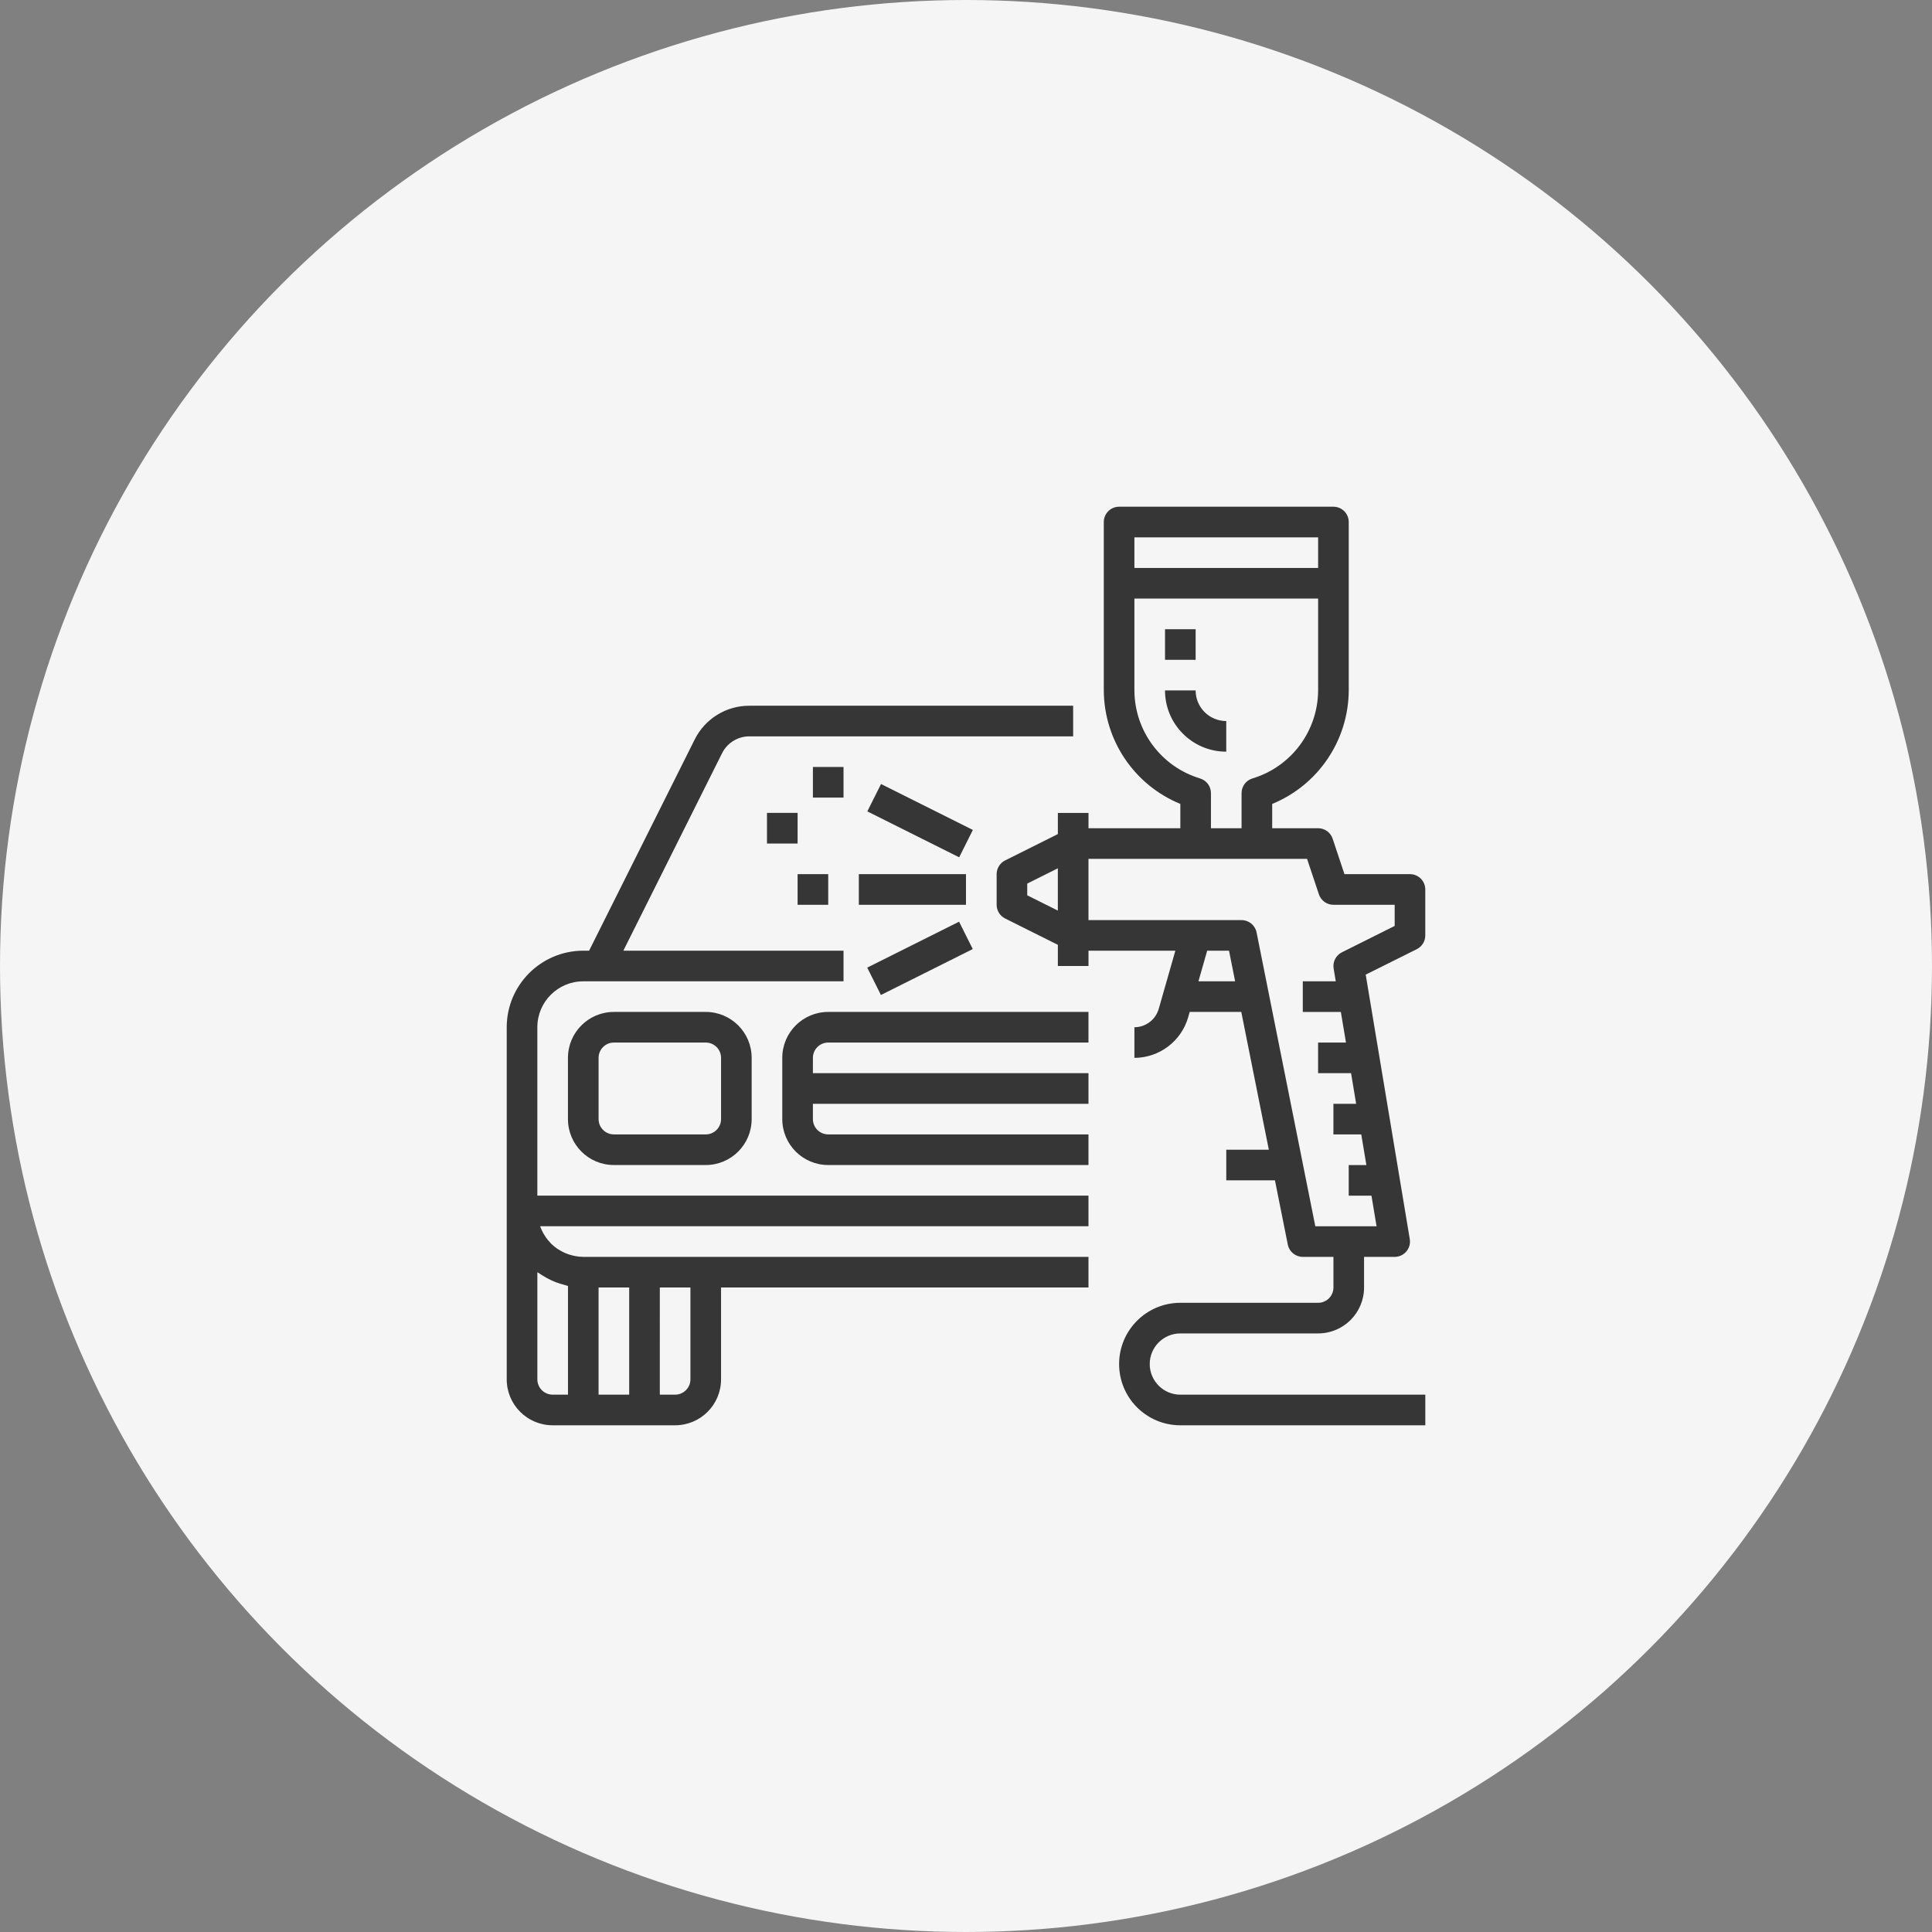
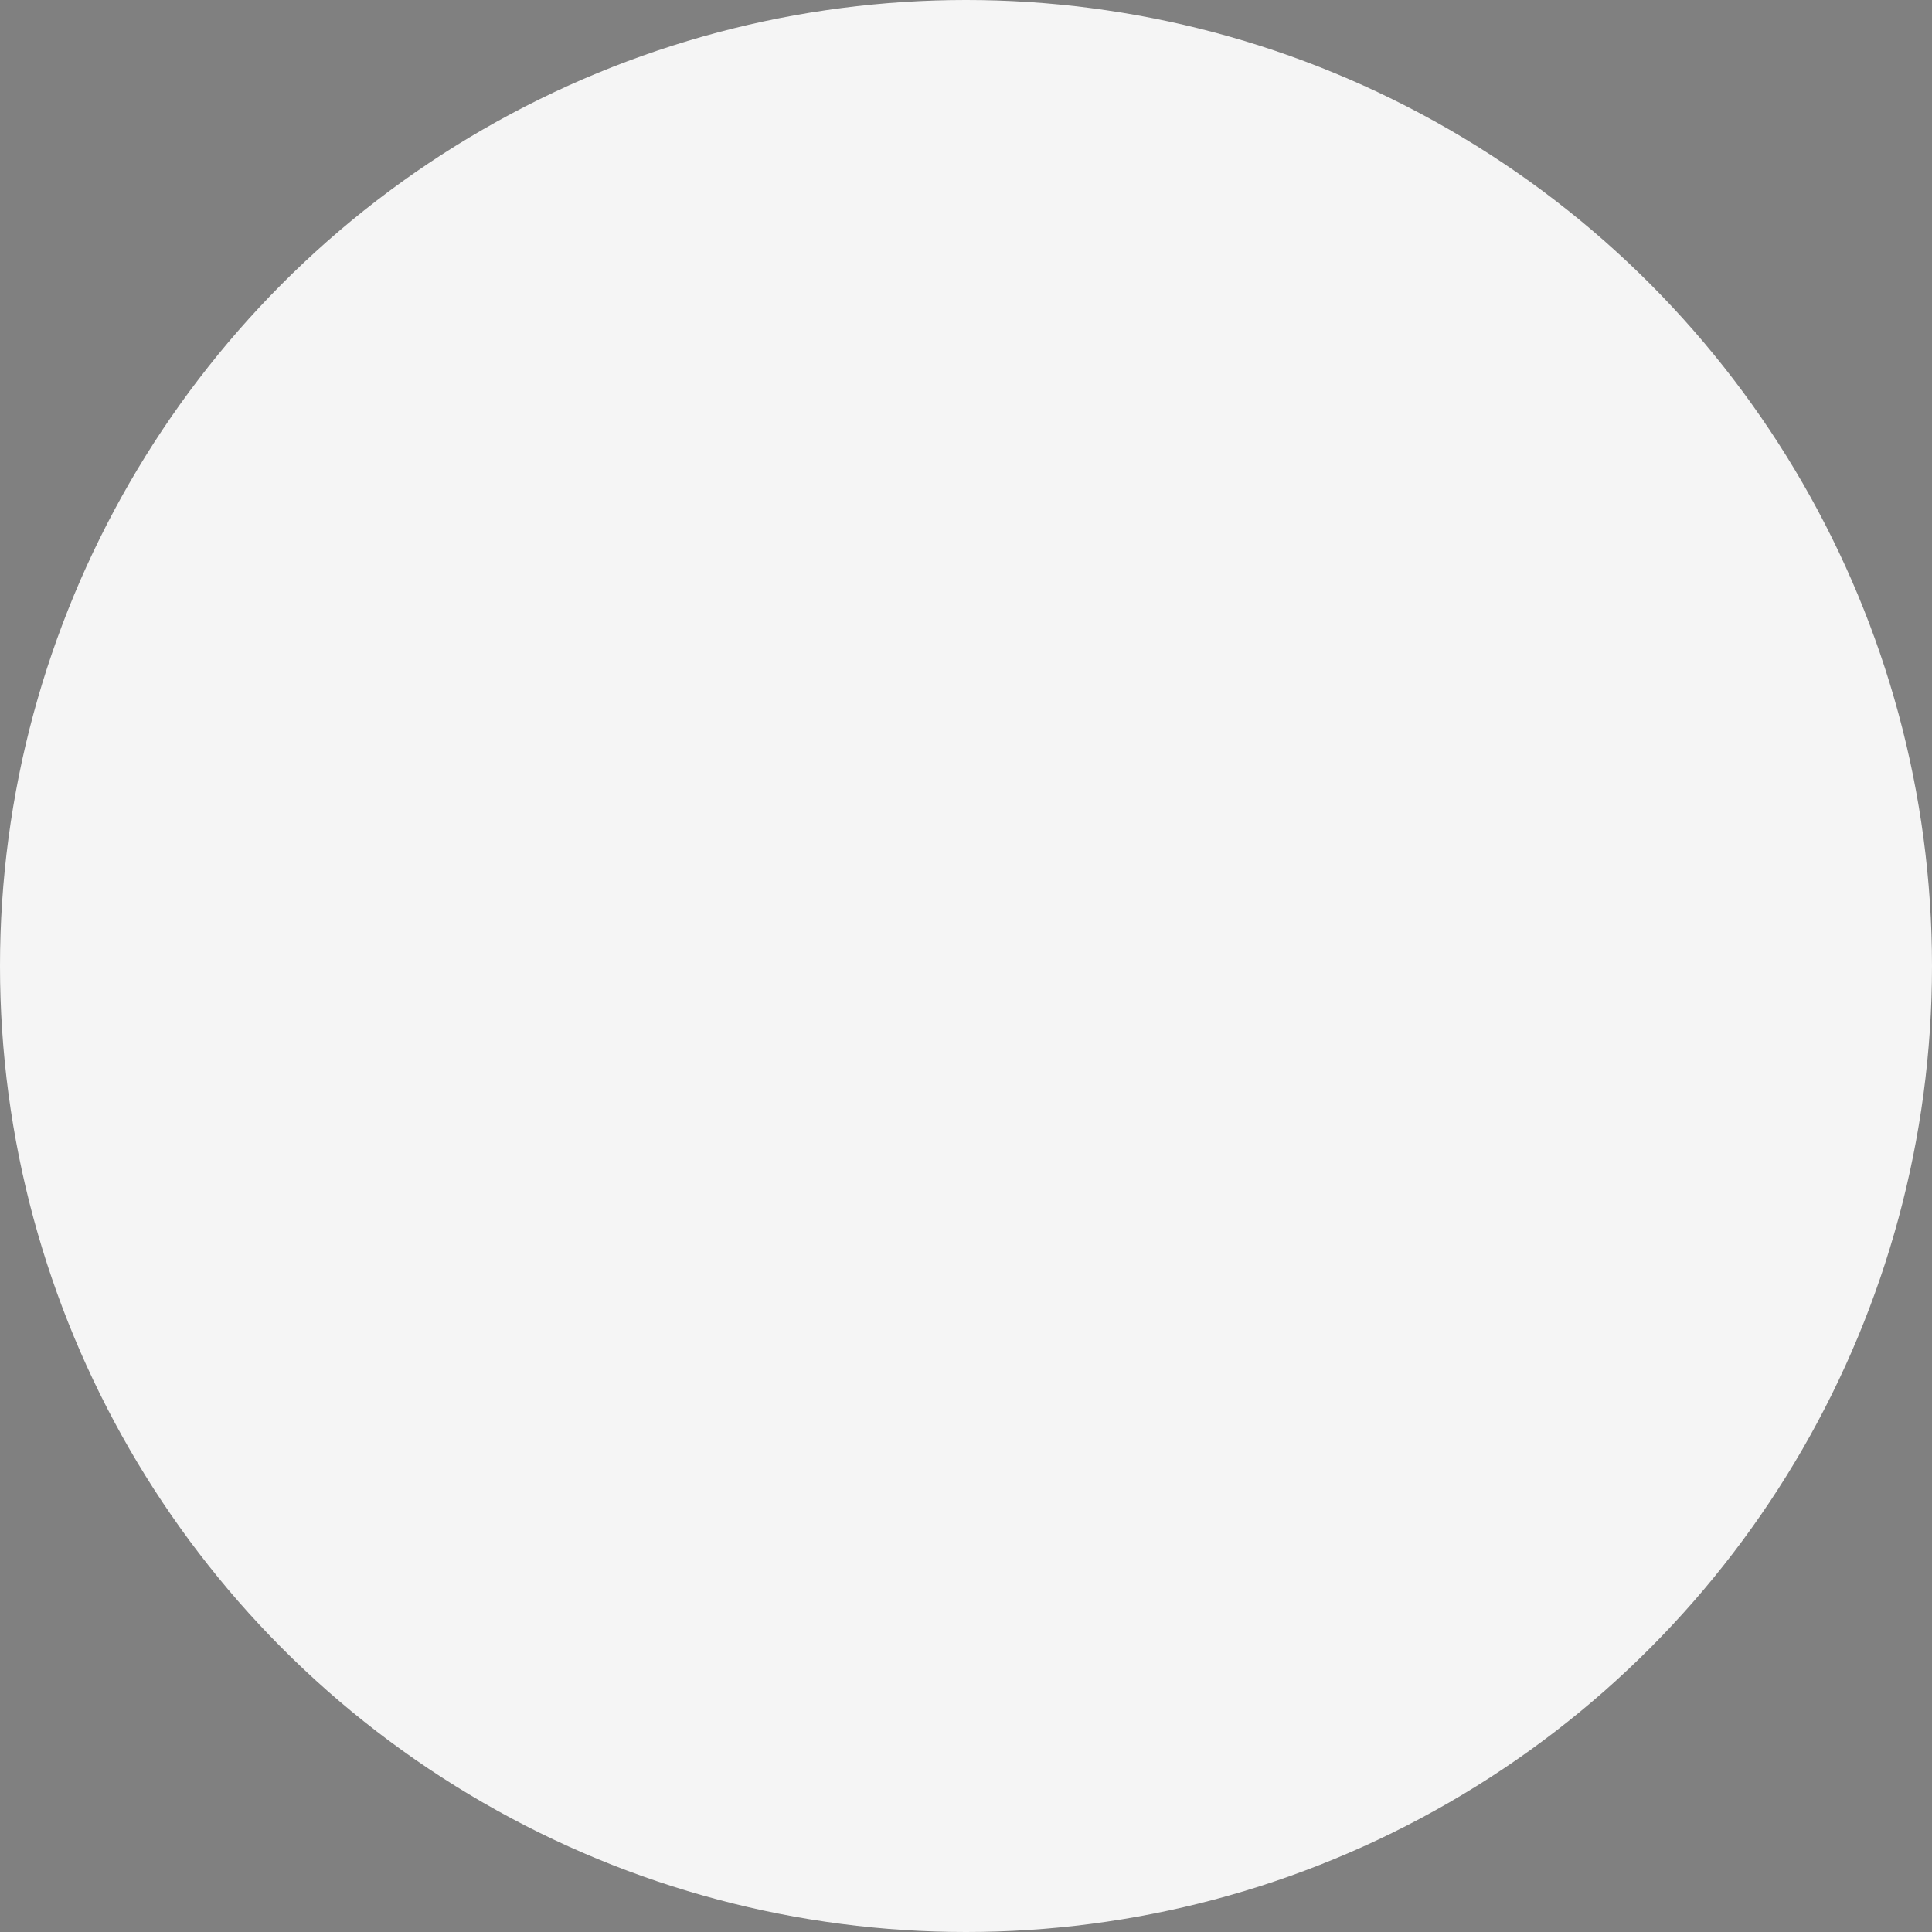
<svg xmlns="http://www.w3.org/2000/svg" version="1.1" id="Layer_1" x="0px" y="0px" width="140px" height="140px" viewBox="0.5 14.5 140 140" enable-background="new 0.5 14.5 140 140" xml:space="preserve">
  <rect x="0.5" y="14.5" width="140" height="140" fill="#808080" stroke="none" />
  <circle fill="#F5F5F5" cx="70.5" cy="84.5" r="70" />
-   <path fill="#363636" d="M79.375,101.141H39.438V88.938c0-1.838,1.49-3.328,3.328-3.328h18.859v-2.219H45.67l7.152-14.306  c0.375-0.753,1.144-1.228,1.985-1.226h23.458v-2.219H54.807c-1.683-0.006-3.222,0.945-3.97,2.453l-7.648,15.297h-0.423  c-3.062,0.004-5.543,2.485-5.547,5.547v25.516c0,1.838,1.49,3.328,3.328,3.328h8.875c1.838,0,3.328-1.49,3.328-3.328v-6.656h26.625  v-2.219H42.766c-0.206-0.001-0.41-0.022-0.611-0.063c-0.061-0.011-0.121-0.028-0.182-0.043c-0.136-0.033-0.27-0.075-0.4-0.125  c-0.062-0.024-0.125-0.049-0.184-0.077c-0.13-0.06-0.255-0.128-0.376-0.204c-0.046-0.028-0.095-0.054-0.139-0.084  c-0.158-0.11-0.307-0.233-0.444-0.369c-0.023-0.023-0.043-0.051-0.067-0.076c-0.11-0.116-0.212-0.24-0.306-0.371  c-0.037-0.052-0.07-0.111-0.103-0.161c-0.072-0.115-0.137-0.235-0.195-0.358c-0.026-0.059-0.055-0.118-0.079-0.18  c-0.015-0.034-0.021-0.072-0.035-0.11h39.73V101.141z M48.312,107.797h2.219v6.656c0,0.612-0.497,1.109-1.109,1.109h-1.109V107.797z   M43.875,107.797h2.219v7.766h-2.219V107.797z M39.859,106.955c0.186,0.116,0.378,0.221,0.577,0.313  c0.111,0.052,0.222,0.099,0.333,0.144c0.215,0.081,0.435,0.149,0.658,0.204c0.079,0.02,0.151,0.054,0.232,0.071v7.875h-1.111  c-0.613,0-1.109-0.497-1.109-1.109v-7.766c0.042,0.031,0.092,0.055,0.135,0.086C39.665,106.838,39.762,106.895,39.859,106.955z   M60.515,90.047h18.859v-2.219H60.515c-1.838,0-3.328,1.49-3.328,3.328v4.438c0,1.838,1.49,3.328,3.328,3.328h18.859v-2.219H60.515  c-0.613,0-1.109-0.496-1.109-1.109v-1.109h19.969v-2.219H59.406v-1.109C59.406,90.544,59.903,90.047,60.515,90.047z M51.64,87.828  h-6.656c-1.838,0-3.328,1.49-3.328,3.328v4.438c0,1.838,1.49,3.328,3.328,3.328h6.656c1.838,0,3.328-1.49,3.328-3.328v-4.438  C54.969,89.318,53.479,87.828,51.64,87.828z M52.75,95.594c0,0.613-0.497,1.109-1.109,1.109h-6.656  c-0.613,0-1.109-0.496-1.109-1.109v-4.438c0-0.612,0.497-1.109,1.109-1.109h6.656c0.613,0,1.109,0.497,1.109,1.109V95.594z   M103.781,82.281v-3.328c0-0.612-0.496-1.109-1.109-1.109h-4.748l-0.855-2.569c-0.15-0.453-0.574-0.759-1.053-0.759h-3.328v-1.76  c3.34-1.369,5.529-4.614,5.547-8.225V52.328c0-0.612-0.496-1.109-1.109-1.109H81.594c-0.613,0-1.109,0.497-1.109,1.109v12.203  c0.018,3.61,2.207,6.855,5.547,8.225v1.76h-6.656v-1.109h-2.219v1.533l-3.824,1.911c-0.375,0.188-0.613,0.573-0.613,0.993v2.219  c0,0.421,0.238,0.806,0.613,0.993l3.824,1.911V84.5h2.219v-1.109h6.295l-1.205,4.216c-0.227,0.785-0.943,1.328-1.762,1.331v2.219  c1.807-0.006,3.393-1.202,3.895-2.938l0.111-0.391h3.738l1.996,9.984h-3.084v2.219h3.527l0.932,4.659  c0.105,0.517,0.561,0.888,1.088,0.888h2.219v2.219c0,0.613-0.496,1.109-1.109,1.109h-9.984c-2.451,0-4.438,1.986-4.438,4.438  s1.986,4.438,4.438,4.438h17.75v-2.219h-17.75c-1.225,0-2.219-0.993-2.219-2.219s0.994-2.219,2.219-2.219h9.984  c1.838,0,3.328-1.49,3.328-3.328v-2.219h2.219c0.613,0,1.109-0.497,1.109-1.109c0-0.062-0.006-0.122-0.016-0.183l-3.193-19.16  l3.705-1.846C103.545,83.091,103.783,82.704,103.781,82.281z M77.156,80.486l-2.219-1.109v-0.848l2.219-1.109V80.486z   M82.703,53.438h13.313v2.219H82.703V53.438z M82.703,64.531v-6.656h13.313v6.656c-0.014,2.939-1.941,5.525-4.756,6.377  c-0.469,0.14-0.791,0.572-0.791,1.063v2.545H88.25v-2.545c0-0.49-0.322-0.923-0.793-1.063  C84.644,70.057,82.717,67.471,82.703,64.531z M87.344,85.609l0.633-2.219h1.582l0.443,2.219H87.344z M101.562,81.596l-3.824,1.912  c-0.436,0.218-0.678,0.694-0.598,1.176l0.154,0.926h-2.389v2.219h2.758l0.371,2.219h-2.02v2.219h2.389l0.369,2.219h-1.648v2.219  h2.018l0.371,2.219h-1.279v2.219h1.648l0.369,2.219h-4.438l-4.258-21.3c-0.105-0.517-0.561-0.888-1.088-0.888H79.375v-4.438h15.84  l0.857,2.569c0.15,0.453,0.574,0.759,1.053,0.759h4.438V81.596z M62.734,77.844h7.765v2.219h-7.765V77.844z M63.35,73.296  l0.993-1.984l6.655,3.328l-0.992,1.984L63.35,73.296z M63.342,84.617l6.656-3.328l0.992,1.984l-6.655,3.328L63.342,84.617z   M58.297,77.844h2.219v2.219h-2.219V77.844z M59.406,70.078h2.219v2.219h-2.219V70.078z M56.078,73.406h2.219v2.219h-2.219V73.406z   M87.14,64.531h-2.219c0,2.451,1.986,4.438,4.438,4.438V66.75C88.133,66.75,87.14,65.757,87.14,64.531z M84.922,60.094h2.219v2.219  h-2.219V60.094z" />
</svg>